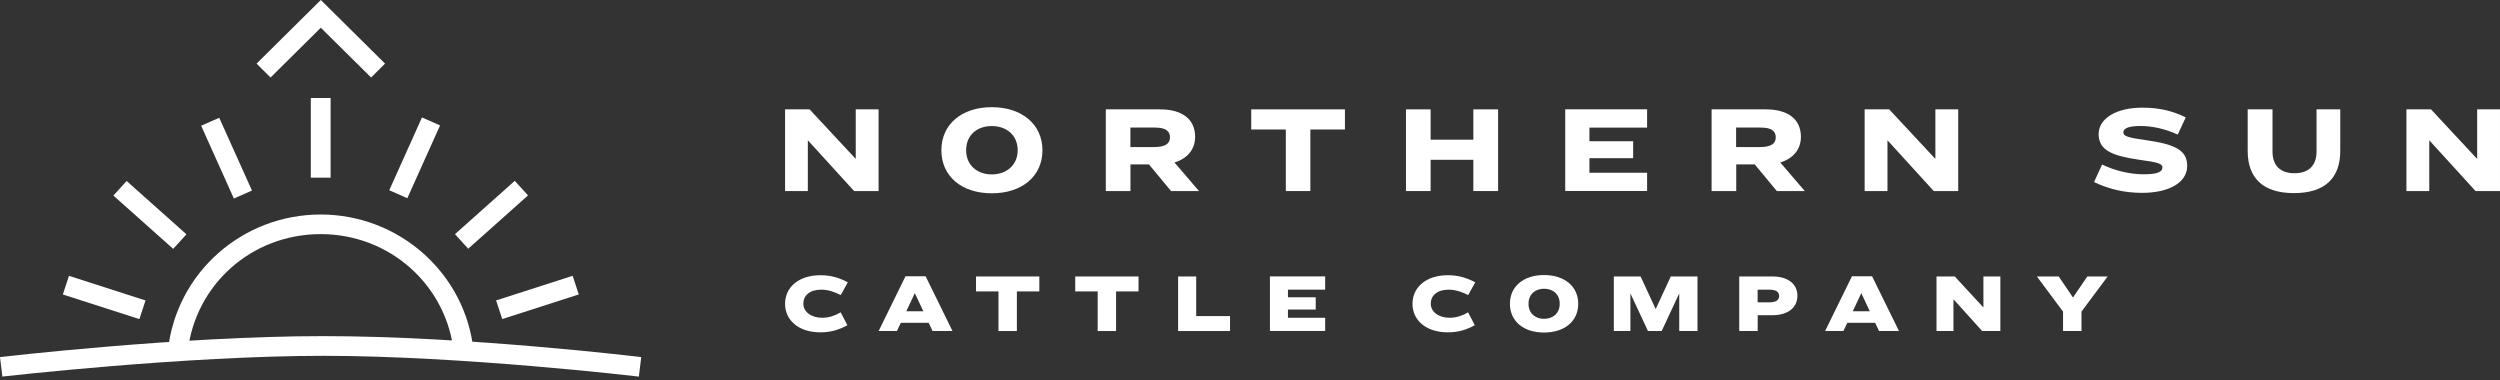
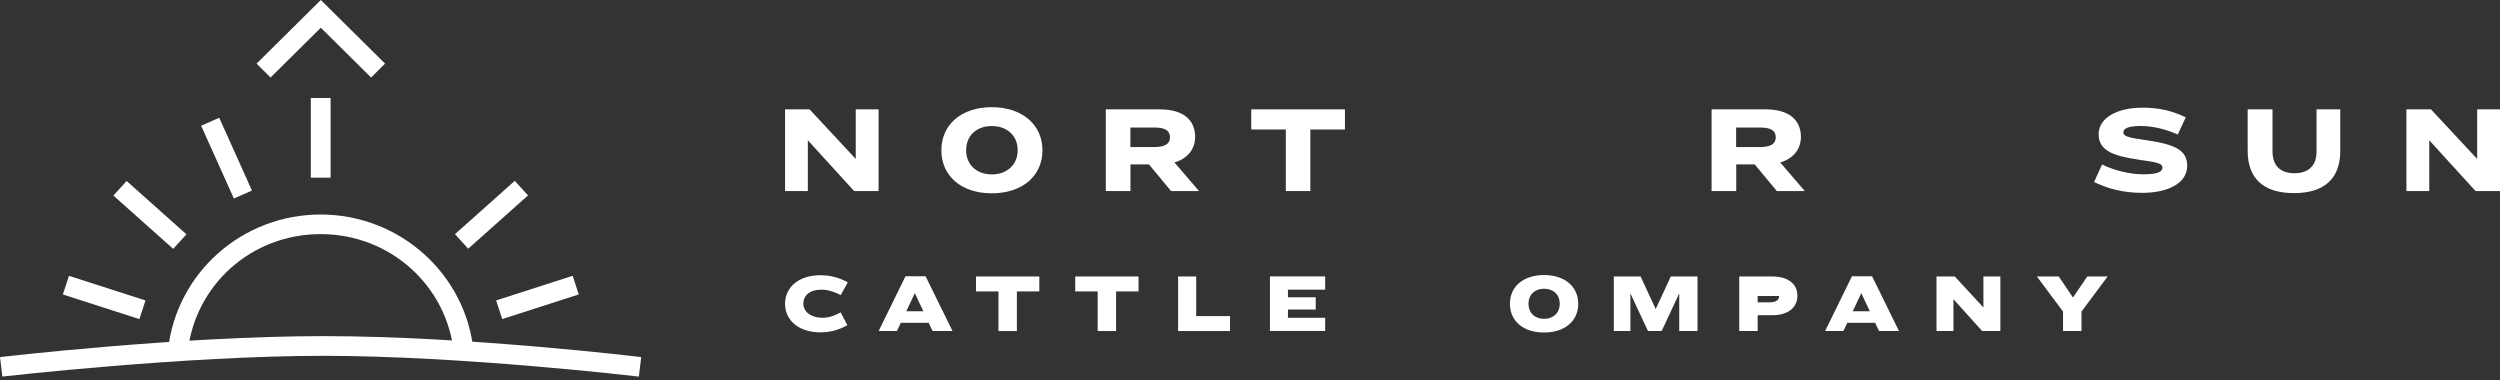
<svg xmlns="http://www.w3.org/2000/svg" fill="none" viewBox="0 0 500 76" height="76" width="500">
  <rect x="0" y="0" width="500" height="76" fill="#333333" stroke="none" />
  <path fill="white" d="M0.475 75.318L0 71.418C0.356 71.379 35.892 67.224 64.697 67.224C93.502 67.224 127.909 71.379 128.246 71.418L127.77 75.318C127.414 75.279 92.472 71.163 64.677 71.163C36.882 71.163 0.792 75.279 0.436 75.318H0.475Z" />
  <path fill="white" d="M90.79 70.712C89.443 57.091 77.981 46.822 64.143 46.822C50.304 46.822 39.02 56.954 37.535 70.399L33.596 69.968C35.318 54.543 48.444 42.902 64.143 42.902C79.842 42.902 93.185 54.7 94.729 70.34L90.79 70.712Z" />
  <path fill="white" d="M66.121 19.599H62.162V35.533H66.121V19.599Z" />
  <path fill="white" d="M43.846 23.552L40.228 25.146L46.775 39.702L50.392 38.108L43.846 23.552Z" />
  <path fill="white" d="M25.327 36.199L22.678 39.112L34.639 49.774L37.288 46.861L25.327 36.199Z" />
  <path fill="white" d="M13.794 55.168L12.57 58.896L27.878 63.82L29.101 60.092L13.794 55.168Z" />
  <path fill="white" d="M114.53 55.16L99.223 60.084L100.446 63.812L115.753 58.888L114.53 55.16Z" />
  <path fill="white" d="M102.955 36.169L90.994 46.831L93.644 49.744L105.604 39.082L102.955 36.169Z" />
-   <path fill="white" d="M84.396 23.49L77.85 38.046L81.467 39.641L88.013 25.084L84.396 23.49Z" />
  <path fill="white" d="M74.22 15.503L64.163 5.546L54.106 15.503L51.315 12.72L64.163 0L77.011 12.72L74.22 15.503Z" />
  <g>
    <path fill="white" d="M161.917 21.873L171.099 31.734H171.149V21.873H175.715V38.209H170.824L161.617 28.11H161.567V38.209H157.014V21.873H161.917Z" />
    <path fill="white" d="M208.491 30.047C208.491 35.197 204.463 38.659 198.358 38.659C192.253 38.659 188.275 35.197 188.275 30.047C188.275 24.898 192.303 21.435 198.358 21.435C204.413 21.435 208.491 24.923 208.491 30.047ZM193.229 30.047C193.229 33.084 195.493 34.884 198.358 34.884C201.223 34.884 203.537 33.097 203.537 30.047C203.537 26.997 201.26 25.21 198.358 25.21C195.456 25.21 193.229 26.972 193.229 30.047Z" />
    <path fill="white" d="M226.091 38.209H221.162V21.873H231.983C236.549 21.873 239.026 23.91 239.026 27.372C239.026 29.997 237.337 31.759 234.898 32.497L239.801 38.209H234.21L229.794 32.884H226.091V38.209ZM226.066 29.41H230.857C233.021 29.41 233.997 28.747 233.997 27.472C233.997 26.197 233.109 25.51 230.957 25.51H226.078V29.41H226.066Z" />
    <path fill="white" d="M268.985 21.873V25.898H262.068V38.209H257.164V25.898H250.246V21.873H268.998H268.985Z" />
-     <path fill="white" d="M286.124 21.873V27.935H294.668V21.873H299.622V38.209H294.668V31.959H286.124V38.209H281.195V21.873H286.124Z" />
-     <path fill="white" d="M329.42 21.873V25.523H317.886V28.247H326.63V31.634H317.886V34.547H329.42V38.196H313.045V21.86H329.42V21.873Z" />
    <path fill="white" d="M347.247 38.209H342.318V21.873H353.139C357.705 21.873 360.182 23.91 360.182 27.372C360.182 29.997 358.493 31.759 356.054 32.497L360.958 38.209H355.366L350.95 32.884H347.247V38.209ZM347.222 29.41H352.013C354.177 29.41 355.153 28.747 355.153 27.472C355.153 26.197 354.265 25.51 352.113 25.51H347.222V29.41Z" />
-     <path fill="white" d="M377.844 21.873L387.026 31.734H387.076V21.873H391.642V38.209H386.751L377.544 28.11H377.494V38.209H372.928V21.873H377.831H377.844Z" />
    <path fill="white" d="M437.151 23.473L435.55 26.91C433.223 25.86 430.647 25.198 428.107 25.198C425.568 25.198 424.667 25.735 424.667 26.472C424.667 27.21 425.455 27.522 429.308 28.047C434.925 28.86 437.439 29.985 437.439 33.172C437.439 36.659 433.561 38.571 428.432 38.571C424.604 38.571 421.54 37.709 418.812 36.409L420.414 32.897C422.866 34.097 425.918 34.859 428.708 34.859C431.497 34.859 432.485 34.371 432.485 33.509C432.485 32.747 431.672 32.459 427.894 31.959C422.465 31.172 419.726 30.072 419.726 26.81C419.726 23.748 423.166 21.535 428.445 21.535C431.91 21.535 434.462 22.173 437.164 23.473H437.151Z" />
    <path fill="white" d="M454.503 21.873V30.309C454.503 33.134 456.08 34.647 458.894 34.647C461.709 34.647 463.31 33.122 463.31 30.309V21.873H468.051V30.184C468.051 35.634 464.961 38.621 458.794 38.621C452.627 38.621 449.537 35.634 449.537 30.184V21.873H454.491H454.503Z" />
    <path fill="white" d="M486.201 21.873L495.383 31.734H495.433V21.873H499.999V38.209H495.108L485.901 28.11H485.851V38.209H481.285V21.873H486.189H486.201Z" />
  </g>
  <g>
    <path fill="white" d="M169.573 56.444L168.147 59.019C167.034 58.431 165.67 57.931 164.244 57.931C161.93 57.931 160.666 59.131 160.666 60.731C160.666 62.331 162.193 63.556 164.482 63.556C165.845 63.556 167.109 63.069 168.135 62.469L169.473 65.043C167.934 65.893 166.246 66.468 164.082 66.468C159.716 66.468 157.014 64.043 157.014 60.756C157.014 57.469 159.716 55.044 164.082 55.044C166.246 55.044 167.884 55.582 169.561 56.457L169.573 56.444Z" />
    <path fill="white" d="M185.749 64.556H180.169L179.381 66.206H175.729L181.095 55.257H185.123L190.502 66.206H186.512L185.736 64.556H185.749ZM181.258 62.256H184.673L182.984 58.669H182.947L181.258 62.256Z" />
    <path fill="white" d="M207.865 55.294V58.282H203.374V66.206H199.696V58.282H195.205V55.294H207.865Z" />
    <path fill="white" d="M227.705 55.294V58.282H223.214V66.206H219.536V58.282H215.045V55.294H227.705Z" />
    <path fill="white" d="M239.238 55.294V63.218H246.006V66.206H235.623V55.294H239.226H239.238Z" />
    <path fill="white" d="M265.032 55.294V57.931H257.589V59.456H263.143V61.906H257.589V63.556H265.032V66.193H253.986V55.282H265.032V55.294Z" />
-     <path fill="white" d="M295.058 56.444L293.632 59.019C292.518 58.431 291.155 57.931 289.729 57.931C287.414 57.931 286.151 59.131 286.151 60.731C286.151 62.331 287.677 63.556 289.966 63.556C291.33 63.556 292.593 63.069 293.619 62.469L294.958 65.043C293.419 65.893 291.73 66.468 289.566 66.468C285.2 66.468 282.498 64.043 282.498 60.756C282.498 57.469 285.2 55.044 289.566 55.044C291.73 55.044 293.369 55.582 295.045 56.457L295.058 56.444Z" />
    <path fill="white" d="M315.647 60.756C315.647 64.256 312.895 66.506 308.804 66.506C304.713 66.506 301.986 64.256 301.986 60.756C301.986 57.257 304.738 55.007 308.804 55.007C312.87 55.007 315.647 57.257 315.647 60.756ZM305.702 60.756C305.702 62.743 307.128 63.768 308.817 63.768C310.505 63.768 311.944 62.731 311.944 60.756C311.944 58.781 310.518 57.744 308.817 57.744C307.115 57.744 305.702 58.781 305.702 60.756Z" />
    <path fill="white" d="M328.118 55.294L331.12 61.769H331.158L334.16 55.294H339.501V66.206H335.849V58.756H335.811L332.333 66.206H329.594L326.116 58.756H326.079V66.206H322.764V55.294H328.105H328.118Z" />
-     <path fill="white" d="M354.478 55.294C357.555 55.294 359.482 56.757 359.482 59.156C359.482 61.556 357.53 63.044 354.478 63.044H351.538V66.206H347.848V55.294H354.478ZM351.525 60.469H353.89C355.266 60.469 355.829 59.956 355.829 59.194C355.829 58.431 355.266 57.931 353.89 57.931H351.525V60.469Z" />
+     <path fill="white" d="M354.478 55.294C357.555 55.294 359.482 56.757 359.482 59.156C359.482 61.556 357.53 63.044 354.478 63.044H351.538V66.206H347.848V55.294H354.478ZM351.525 60.469H353.89C355.266 60.469 355.829 59.956 355.829 59.194H351.525V60.469Z" />
    <path fill="white" d="M375.042 64.556H369.462L368.674 66.206H365.021L370.388 55.257H374.416L379.795 66.206H375.805L375.029 64.556H375.042ZM370.551 62.256H373.966L372.277 58.669H372.239L370.551 62.256Z" />
    <path fill="white" d="M390.954 55.294L396.645 61.456H396.683V55.294H400.073V66.206H396.433L390.728 59.881H390.691V66.206H387.301V55.294H390.954Z" />
    <path fill="white" d="M411.745 55.294L414.597 59.506L417.462 55.294H421.527L416.298 62.319V66.206H412.608V62.319L407.379 55.294H411.745Z" />
  </g>
</svg>